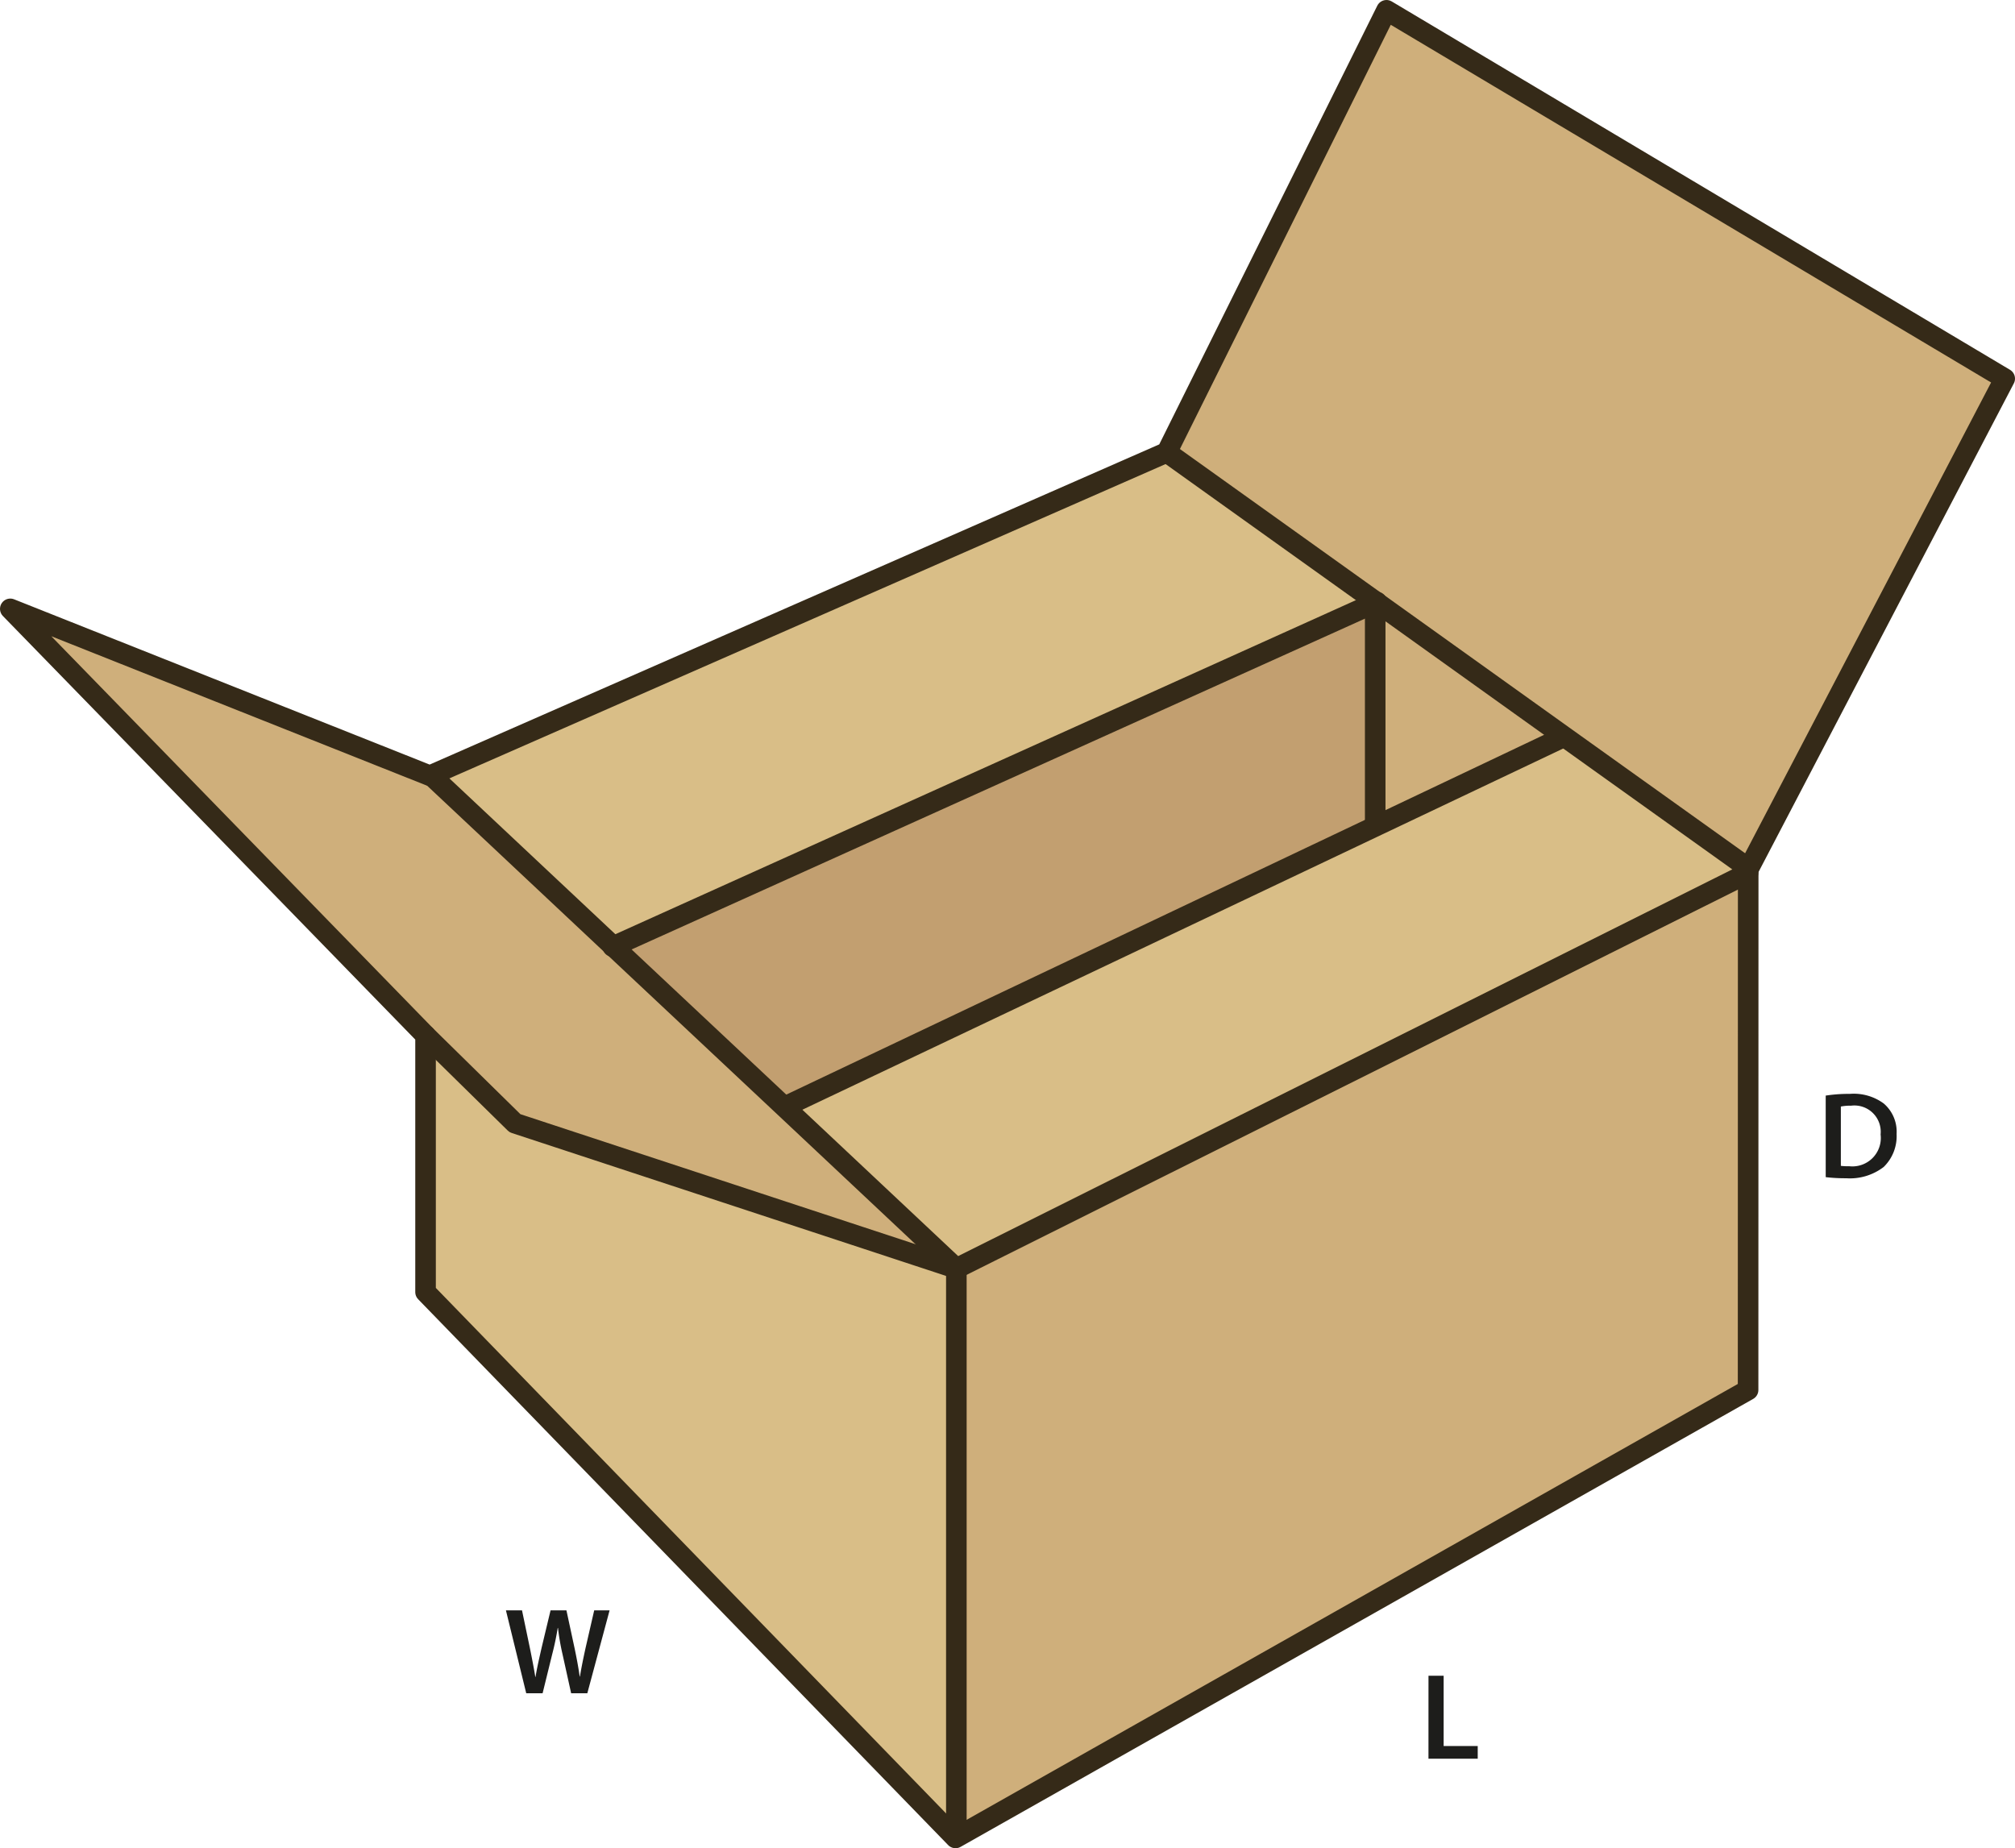
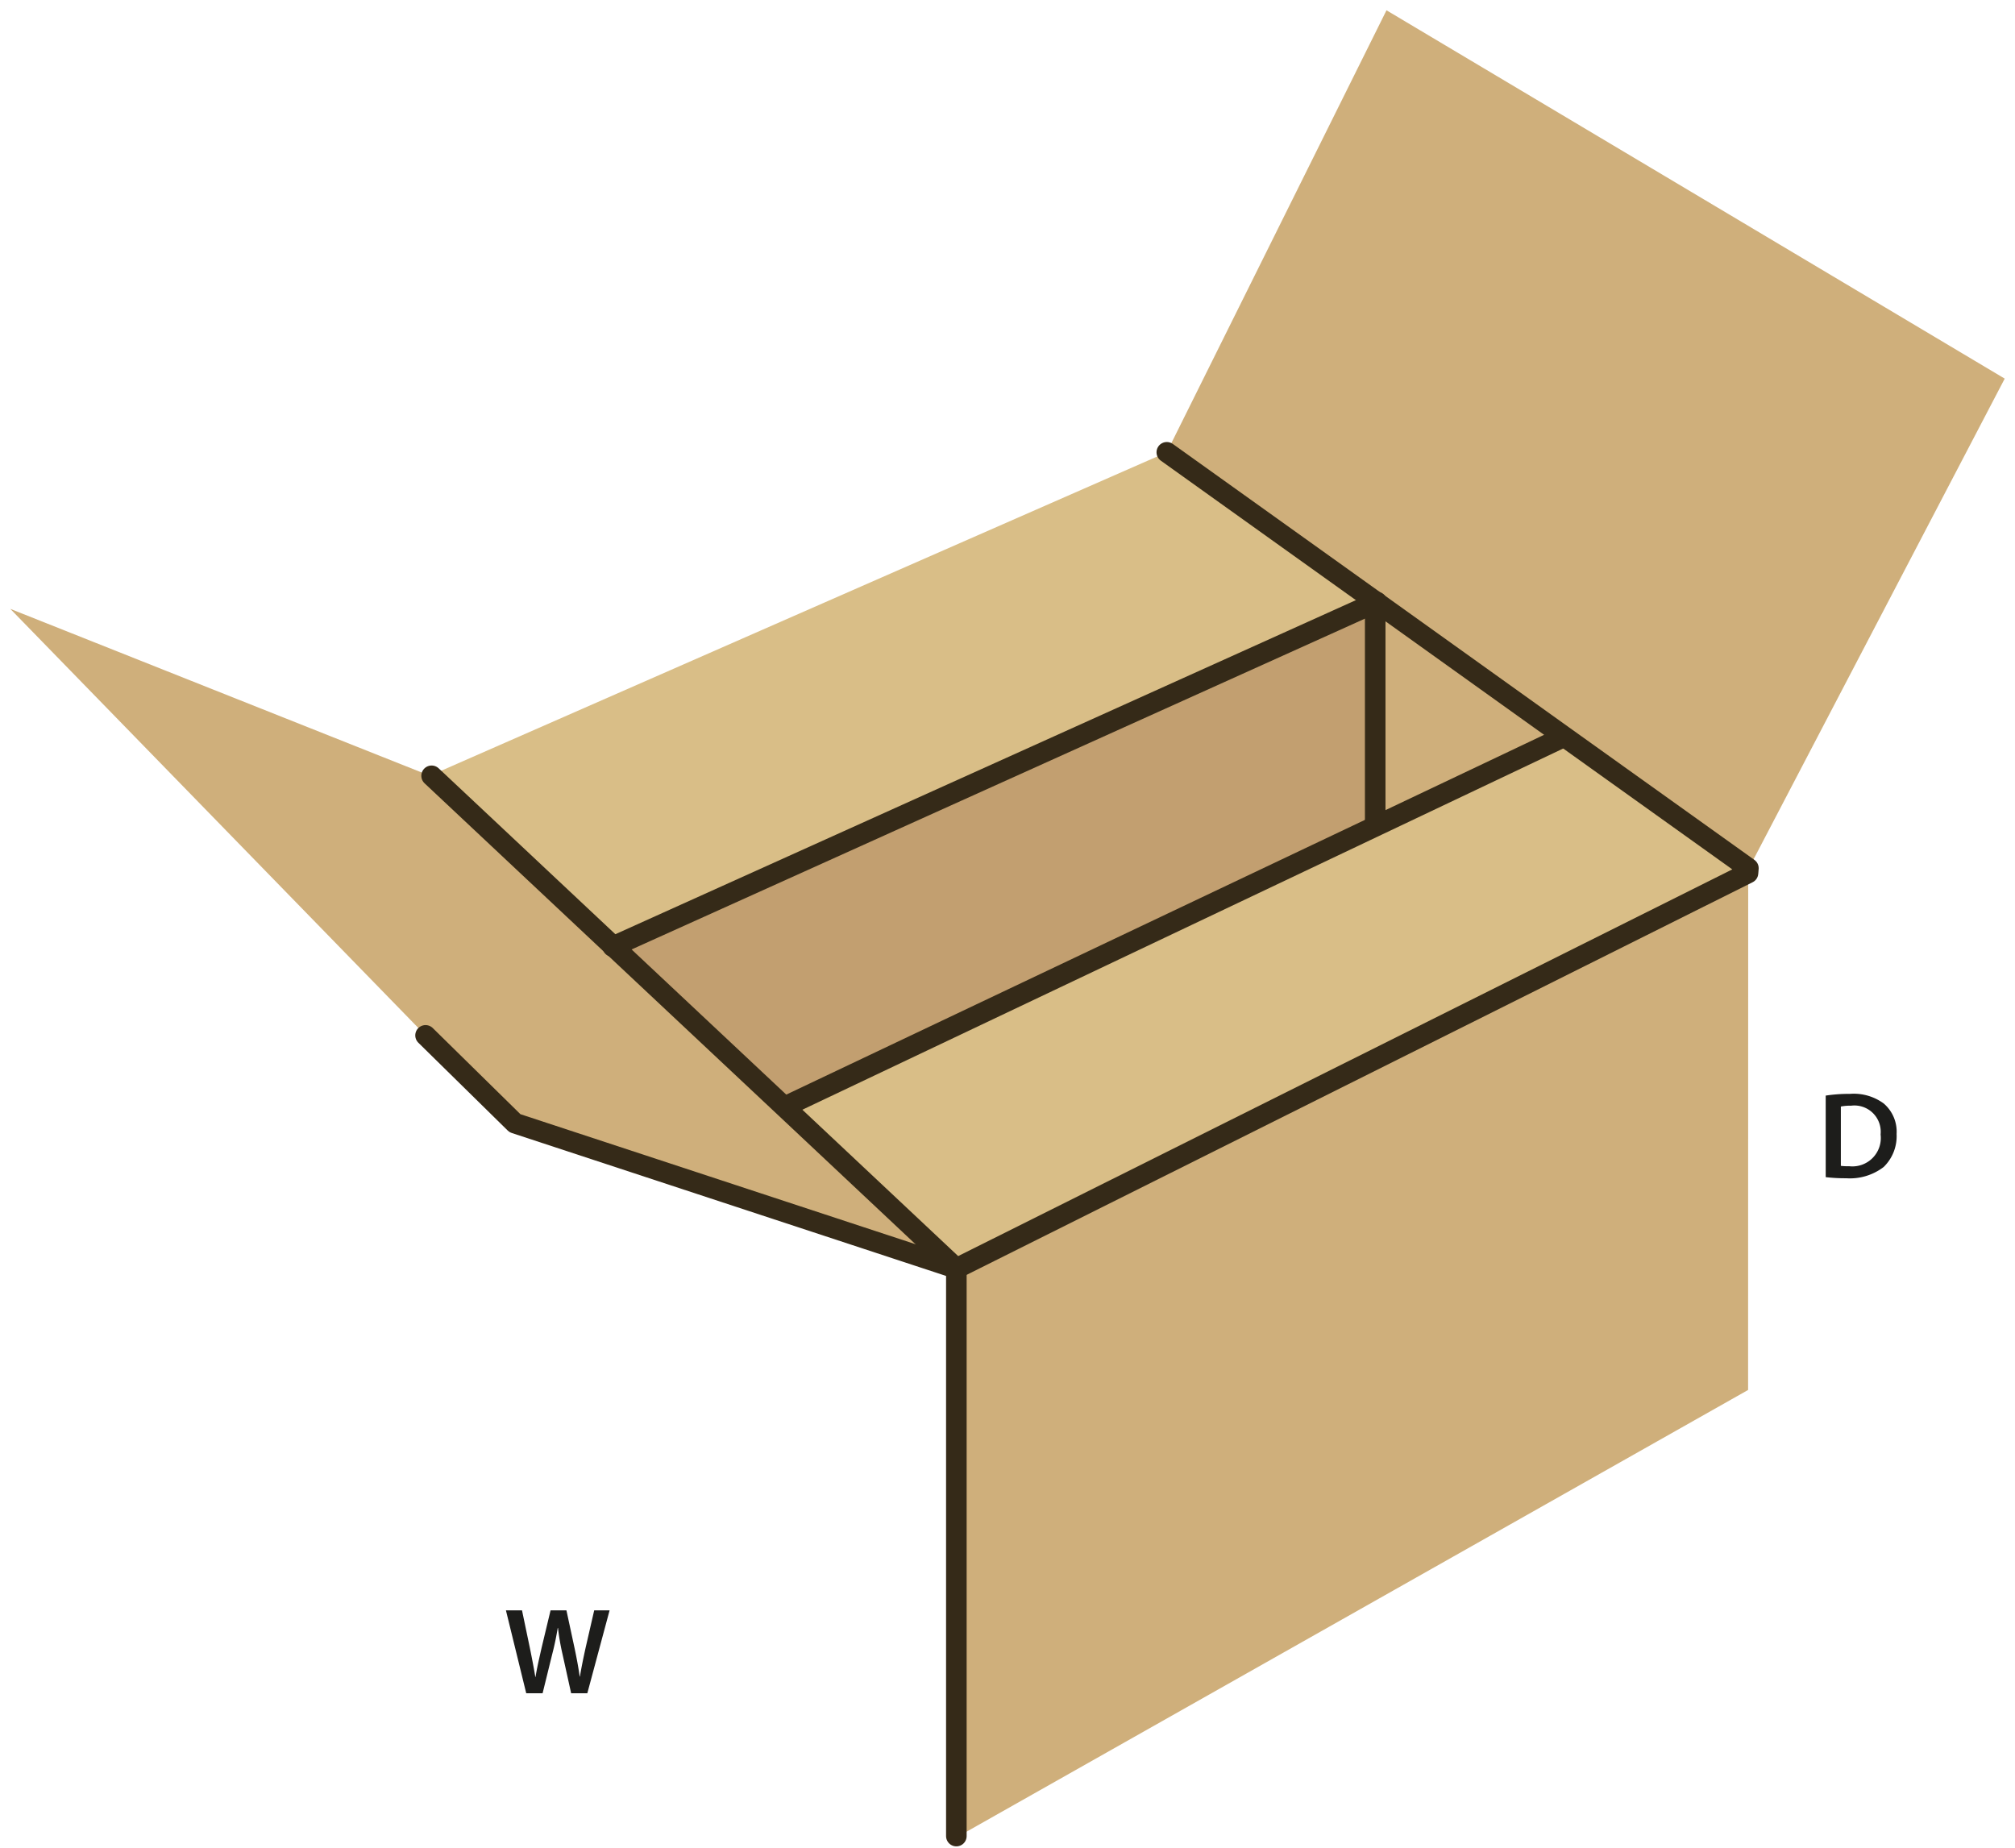
<svg xmlns="http://www.w3.org/2000/svg" id="Layer_1" data-name="Layer 1" viewBox="0 0 196.375 180.135">
  <defs>
    <style>.cls-1{fill:#cfaf7b;}.cls-2{fill:#d9be87;}.cls-3{fill:#c29f70;}.cls-4{fill:none;stroke:#352a18;stroke-linecap:round;stroke-linejoin:round;stroke-width:2.005px;}.cls-5{fill:#1d1d1b;}</style>
  </defs>
  <polygon class="cls-1" points="1.003 59.343 41.883 75.603 42.033 75.543 42.063 75.613 59.773 92.243 76.503 107.943 93.203 123.633 50.183 109.473 41.473 100.913 1.003 59.343" />
-   <polygon class="cls-2" points="93.123 179.133 41.473 125.933 41.473 100.913 50.183 109.473 93.203 123.633 93.203 178.953 93.263 179.053 93.123 179.133" />
  <polygon class="cls-1" points="113.713 44.083 135.123 1.003 195.373 36.903 170.383 84.733 170.393 84.623 152.293 71.683 134.143 58.693 113.713 44.083" />
  <polygon class="cls-2" points="170.393 84.623 170.383 84.733 170.373 84.753 170.373 84.863 170.353 85.093 93.203 123.633 76.503 107.943 76.653 107.783 134.193 80.463 152.093 71.963 152.293 71.683 170.393 84.623" />
  <polygon class="cls-1" points="170.353 85.093 170.373 84.863 170.363 135.473 93.263 179.053 93.203 178.953 93.203 123.633 170.353 85.093" />
  <polygon class="cls-1" points="134.023 59.093 133.893 58.803 134.143 58.693 152.293 71.683 152.093 71.963 134.193 80.463 134.023 80.093 134.023 59.093" />
  <polygon class="cls-3" points="134.023 80.093 134.193 80.463 76.653 107.783 76.503 107.943 59.773 92.243 133.893 58.803 134.023 59.093 134.023 80.093" />
  <polygon class="cls-2" points="134.143 58.693 133.893 58.803 59.773 92.243 42.063 75.613 42.033 75.543 113.713 44.083 134.143 58.693" />
-   <polygon class="cls-4" points="41.473 100.913 1.003 59.343 41.883 75.603 42.033 75.543 113.713 44.083 135.123 1.003 195.373 36.903 170.383 84.733 170.373 84.753 170.373 84.863 170.363 135.473 93.263 179.053 93.123 179.133 41.473 125.933 41.473 100.913" />
  <polyline class="cls-4" points="113.713 44.083 134.143 58.693 152.293 71.683 170.393 84.623 170.383 84.733 170.373 84.863 170.353 85.093 93.203 123.633 76.503 107.943 59.773 92.243 42.063 75.613" />
  <polyline class="cls-4" points="59.713 92.263 59.773 92.243 133.893 58.803 134.143 58.693 134.183 58.673" />
  <polyline class="cls-4" points="152.093 71.963 134.193 80.463 76.653 107.783" />
  <line class="cls-4" x1="134.023" y1="59.093" x2="134.023" y2="80.093" />
  <line class="cls-4" x1="93.203" y1="178.953" x2="93.203" y2="123.633" />
  <polyline class="cls-4" points="93.203 123.633 50.183 109.473 41.473 100.913" />
  <path class="cls-5" d="M178.954,108.269a14.9,14.9,0,0,1,2.351-.168,4.93,4.93,0,0,1,3.3.935,3.619,3.619,0,0,1,1.258,2.975,4.186,4.186,0,0,1-1.258,3.214,5.4,5.4,0,0,1-3.659,1.1,16.352,16.352,0,0,1-1.991-.107Zm1.476,6.848a5.484,5.484,0,0,0,.815.036,2.769,2.769,0,0,0,3.059-3.094,2.565,2.565,0,0,0-2.867-2.807,4.711,4.711,0,0,0-1.007.084Z" transform="translate(-1.027 -1.487)" />
  <path class="cls-5" d="M52.312,166.522l-1.979-8.084H51.9l.767,3.67c.2.984.4,2.016.528,2.819h.024c.132-.852.36-1.811.588-2.83l.876-3.659h1.546l.8,3.718c.2.96.372,1.86.492,2.736h.024c.144-.888.336-1.812.551-2.795l.84-3.659h1.5l-2.171,8.084H56.689l-.839-3.8a23.054,23.054,0,0,1-.444-2.568h-.024c-.144.865-.3,1.644-.54,2.568l-.935,3.8Z" transform="translate(-1.027 -1.487)" />
-   <path class="cls-5" d="M140.243,164.813h1.476v6.848h3.322V172.9h-4.8Z" transform="translate(-1.027 -1.487)" />
</svg>